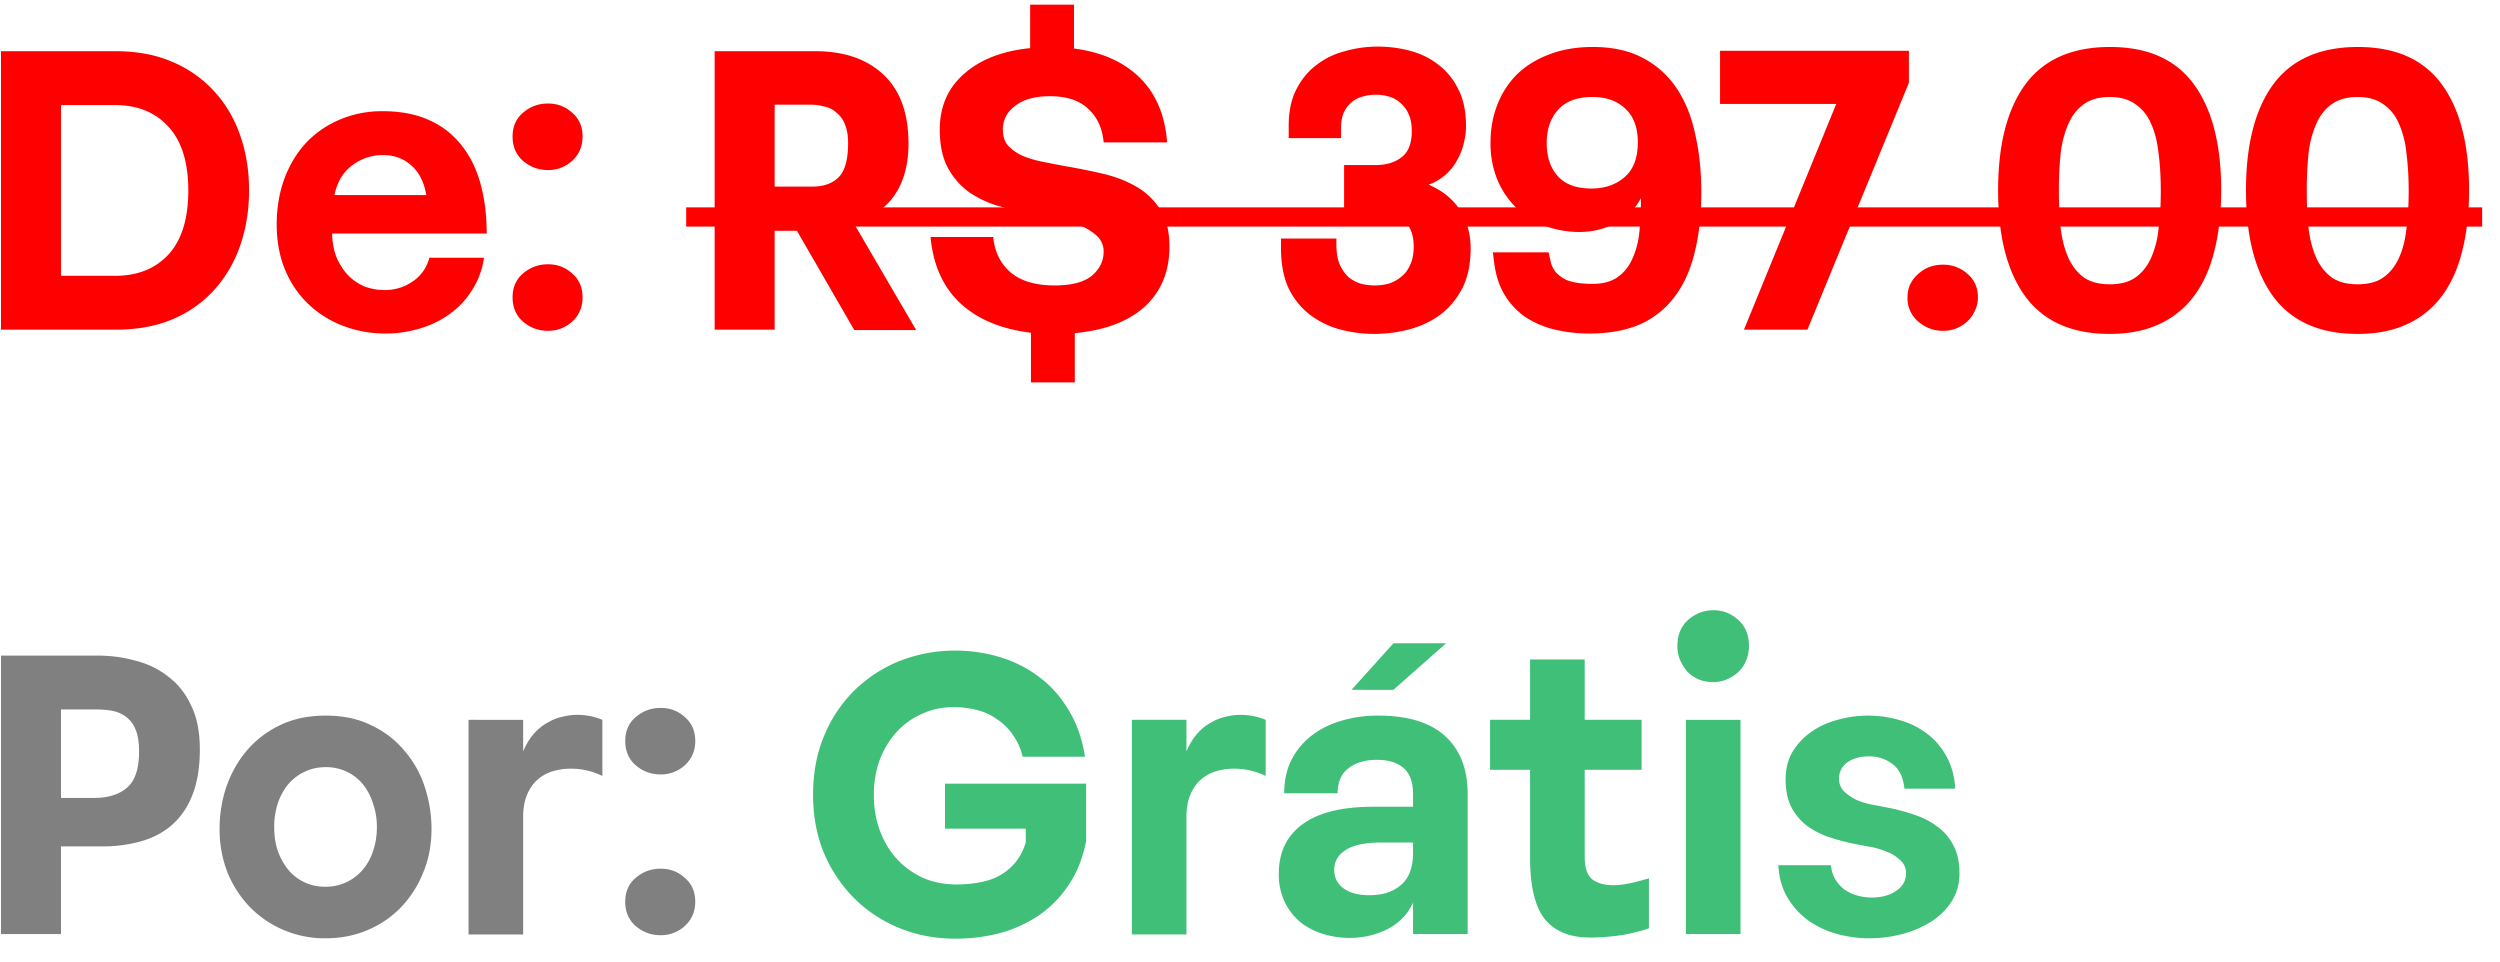
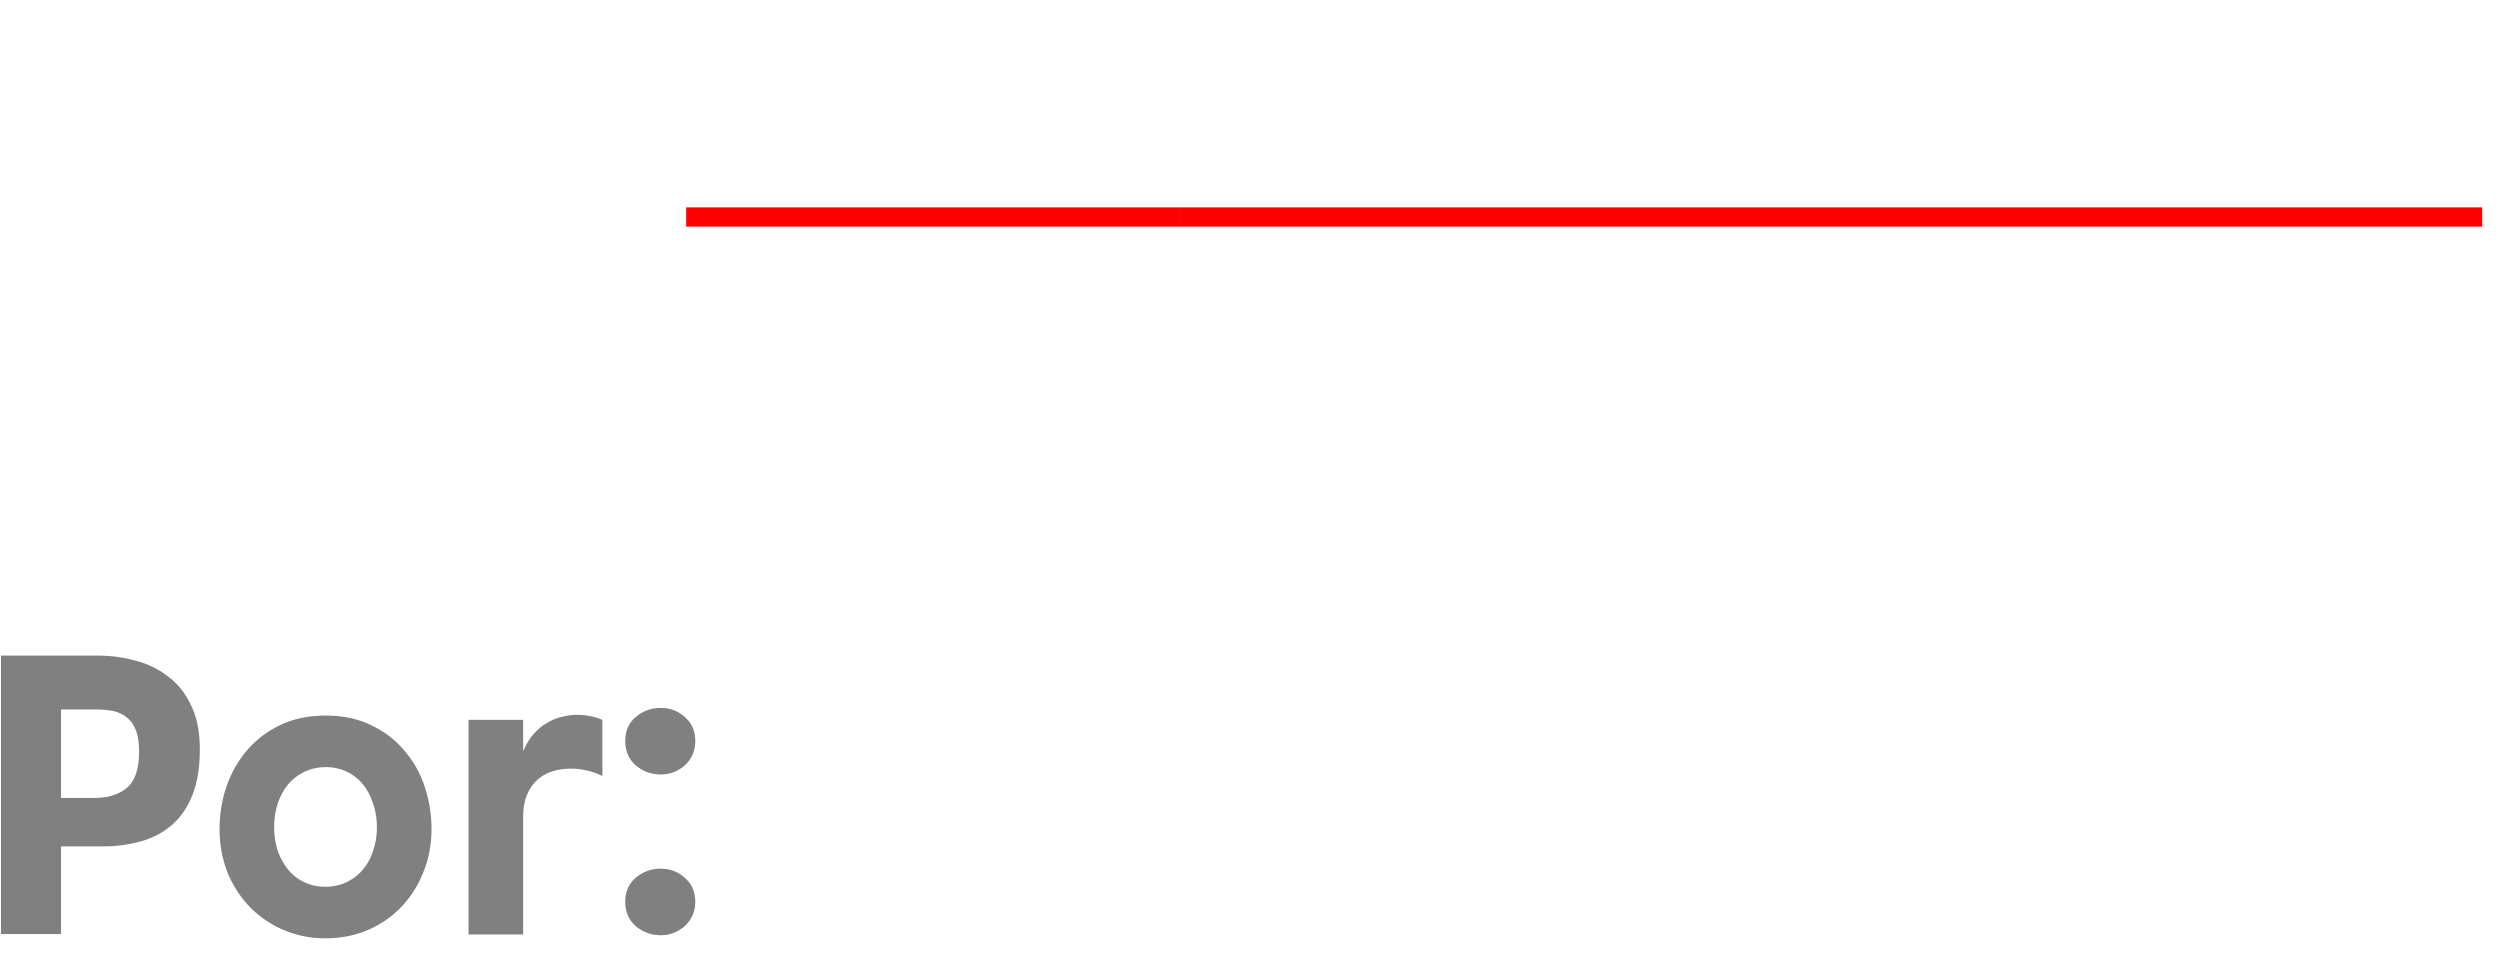
<svg xmlns="http://www.w3.org/2000/svg" width="91" height="35" fill="none">
-   <path fill="red" d="M.036 1.864h4.172q1.176 0 2.072.392a4.3 4.3 0 0 1 1.526 1.078q.615.672.938 1.596t.322 2.002-.322 2.002a4.7 4.7 0 0 1-.938 1.61 4.3 4.3 0 0 1-1.526 1.078Q5.384 12 4.208 12H.036zM4.18 10.04q1.232 0 1.946-.77.728-.784.728-2.338 0-1.54-.728-2.324-.714-.784-1.946-.784H2.22v6.216zm7.908-1.54q.014.504.168.882.168.378.42.644.266.266.602.406.35.126.714.126a1.76 1.76 0 0 0 1.022-.308q.462-.308.616-.868h1.988q-.098.658-.434 1.176a3 3 0 0 1-.812.868q-.476.35-1.092.532a4.3 4.3 0 0 1-1.26.182 4.3 4.3 0 0 1-1.498-.266 3.8 3.8 0 0 1-1.26-.77 3.6 3.6 0 0 1-.868-1.246q-.322-.743-.322-1.694 0-.84.252-1.582.266-.756.756-1.316a3.6 3.6 0 0 1 1.218-.882 3.9 3.9 0 0 1 1.638-.336q.966 0 1.68.322t1.176.91q.475.588.7 1.414.224.812.224 1.806zm3.43-1.4q-.126-.714-.546-1.078-.42-.378-1.036-.378t-1.12.378q-.49.364-.644 1.078zm3.14-2.128q0-.546.378-.868.392-.336.91-.336t.882.336q.378.322.378.868 0 .532-.378.882a1.29 1.29 0 0 1-.882.336q-.518 0-.91-.336-.378-.336-.378-.882m0 5.852q0-.546.378-.868.392-.336.91-.336t.882.336q.378.322.378.868 0 .533-.378.882a1.29 1.29 0 0 1-.882.336q-.518 0-.91-.336-.378-.336-.378-.882m14.69 1.19h-2.253l-2.086-3.612h-.812V12h-2.184V1.864h3.668q1.567 0 2.478.854.91.855.91 2.506-.001 1.106-.476 1.834-.462.728-1.526 1.05zm-5.151-5.222h1.372q.63 0 .966-.35t.336-1.232q0-.406-.112-.672a1 1 0 0 0-.308-.434.9.9 0 0 0-.434-.224 2 2 0 0 0-.532-.07h-1.288zm7.958 1.834q.069.798.63 1.288.56.476 1.61.476.91 0 1.343-.35.434-.365.434-.882a.76.76 0 0 0-.28-.602 2 2 0 0 0-.658-.378 4.5 4.5 0 0 0-.784-.238q-.405-.084-.672-.126a12 12 0 0 1-1.358-.294 3.8 3.8 0 0 1-1.134-.518 2.6 2.6 0 0 1-.784-.896q-.294-.546-.294-1.386 0-1.26.883-2.03.881-.784 2.407-.938V.17h1.596v1.596q1.512.195 2.395 1.064.882.868.994 2.352h-2.31q-.07-.77-.56-1.218-.477-.462-1.4-.462-.813 0-1.26.35-.45.336-.449.868 0 .35.183.574.195.21.504.364.322.14.727.224.42.084.868.168.66.112 1.33.266.673.154 1.218.462.546.307.883.826.35.518.35 1.372 0 1.358-.897 2.184-.896.812-2.547.966v1.792h-1.596v-1.806q-1.624-.196-2.577-1.078-.937-.882-1.078-2.408zm13.862 3.528q-.645 0-1.26-.168a3.2 3.2 0 0 1-1.078-.532 2.7 2.7 0 0 1-.77-.952q-.28-.602-.28-1.456v-.364h2.016v.238q0 .406.112.686.126.28.308.462.196.168.448.252.252.07.518.07.28 0 .532-.07.252-.084.448-.252.21-.168.322-.434.126-.266.126-.658 0-.672-.42-1.022t-1.022-.35h-1.092V6.008h1.148q.573 0 .938-.28.378-.28.378-.952 0-.364-.112-.616a1.1 1.1 0 0 0-.294-.406 1.05 1.05 0 0 0-.42-.238 1.73 1.73 0 0 0-.966 0 1 1 0 0 0-.406.21 1.1 1.1 0 0 0-.28.378q-.099.238-.098.574v.35h-1.904v-.462q0-.77.28-1.316t.728-.882a2.8 2.8 0 0 1 1.036-.504 4.3 4.3 0 0 1 1.19-.168q.615 0 1.19.154.573.154 1.022.504.461.35.728.896.28.546.28 1.344 0 .308-.084.63a2.2 2.2 0 0 1-.238.602 1.9 1.9 0 0 1-1.036.896q.77.336 1.148.938t.378 1.386q0 .855-.308 1.456-.309.588-.798.952t-1.12.532-1.288.168m9.712-4.942a2.12 2.12 0 0 1-.924.91q-.602.322-1.316.322-.63 0-1.218-.21a3.5 3.5 0 0 1-1.036-.63 3.1 3.1 0 0 1-.714-1.022 3.5 3.5 0 0 1-.266-1.4q0-.714.238-1.344t.7-1.106q.477-.476 1.176-.742.7-.28 1.61-.28 1.065 0 1.806.392.756.392 1.232 1.092t.686 1.68q.224.966.224 2.128 0 1.218-.238 2.17-.224.952-.728 1.624a3.2 3.2 0 0 1-1.26 1.008q-.77.336-1.848.336-.644 0-1.246-.14a3.4 3.4 0 0 1-1.064-.448 2.6 2.6 0 0 1-.77-.812q-.308-.504-.392-1.232l-.042-.322h2.03l.07.308a.9.9 0 0 0 .21.434q.168.168.378.266.225.084.462.112.252.028.462.028.588 0 .938-.252t.532-.672q.196-.42.252-.966.056-.56.056-1.162zm-1.806-.35q.742 0 1.218-.42.477-.42.476-1.26 0-.812-.462-1.232-.447-.42-1.19-.42-.826 0-1.246.462T56.3 5.21t.406 1.204 1.218.448M65.79 12h-2.31l3.36-8.218H62.61V1.85h6.874v1.162zm3.644-1.176q0-.266.098-.476.112-.224.294-.378.183-.168.406-.252.238-.084.49-.084.519 0 .896.336.378.323.378.854 0 .265-.112.49-.097.224-.28.392a1.4 1.4 0 0 1-.406.252q-.224.084-.476.084-.504 0-.896-.336a1.1 1.1 0 0 1-.392-.882m7.357 1.33q-2.058 0-3.066-1.358-.994-1.357-.994-3.864t.994-3.864q1.008-1.358 3.08-1.358 2.058 0 3.052 1.358t.994 3.85q0 1.246-.252 2.226-.238.966-.742 1.638t-1.274 1.022q-.756.35-1.792.35m0-1.806q.574 0 .924-.238.364-.252.574-.7a3.4 3.4 0 0 0 .28-1.064q.084-.63.084-1.386 0-.77-.084-1.4-.07-.63-.28-1.078a1.6 1.6 0 0 0-.574-.7q-.364-.252-.924-.252t-.924.252q-.35.238-.56.686a3.7 3.7 0 0 0-.294 1.078q-.07.63-.07 1.386 0 .77.07 1.414.084.63.294 1.078.21.434.56.686.364.238.924.238m9.023 1.806q-2.058 0-3.066-1.358-.994-1.357-.994-3.864t.994-3.864q1.008-1.358 3.08-1.358 2.058 0 3.052 1.358t.994 3.85q0 1.246-.252 2.226-.238.966-.742 1.638t-1.274 1.022q-.756.35-1.792.35m0-1.806q.575 0 .924-.238.364-.252.574-.7t.28-1.064q.084-.63.084-1.386 0-.77-.084-1.4a3.4 3.4 0 0 0-.28-1.078 1.6 1.6 0 0 0-.574-.7q-.363-.252-.924-.252-.56 0-.924.252-.35.238-.56.686a3.7 3.7 0 0 0-.294 1.078q-.07.63-.07 1.386 0 .77.07 1.414.084.63.294 1.078.21.434.56.686.365.238.924.238" />
  <path fill="gray" d="M.036 34V23.864h3.528q.7 0 1.358.182.672.168 1.19.574.533.392.84 1.05.322.645.322 1.61 0 .938-.252 1.61t-.728 1.106q-.462.42-1.12.616a5.1 5.1 0 0 1-1.47.196H2.22V34zm2.184-4.956h1.218q.743 0 1.176-.364.448-.377.448-1.316 0-.533-.14-.84a1.05 1.05 0 0 0-.378-.462 1.2 1.2 0 0 0-.504-.196 3.5 3.5 0 0 0-.546-.042H2.22zm5.773 1.12q0-.77.238-1.498.252-.742.728-1.316a3.6 3.6 0 0 1 1.204-.938q.728-.364 1.694-.364t1.68.364a3.44 3.44 0 0 1 1.204.938q.49.574.728 1.316.237.742.238 1.498 0 .882-.308 1.61a3.9 3.9 0 0 1-.812 1.26q-.519.532-1.218.826-.7.294-1.512.294a3.813 3.813 0 0 1-2.744-1.12 4 4 0 0 1-.826-1.26 4.3 4.3 0 0 1-.294-1.61m3.85 2.114a1.76 1.76 0 0 0 1.358-.616q.252-.294.378-.686.14-.405.14-.868t-.14-.854a2.1 2.1 0 0 0-.364-.7 1.7 1.7 0 0 0-.588-.462 1.76 1.76 0 0 0-.77-.168q-.42 0-.77.168a1.8 1.8 0 0 0-.602.462q-.24.295-.378.7a2.8 2.8 0 0 0-.126.854q0 .462.126.854.14.392.378.686.237.294.588.462.35.168.77.168m7.2-6.076v1.148q.167-.392.392-.644.237-.266.504-.406.265-.155.532-.21.279-.07.532-.07.489 0 .924.182v2.044a2.56 2.56 0 0 0-1.162-.266q-.336 0-.659.098a1.5 1.5 0 0 0-.546.308q-.237.21-.377.546t-.14.798v4.284h-1.988v-7.812zm3.717.77q0-.546.377-.868.393-.336.91-.336.519 0 .883.336.378.322.378.868 0 .532-.378.882a1.29 1.29 0 0 1-.883.336q-.517 0-.91-.336-.378-.336-.378-.882m0 5.852q0-.546.377-.868.393-.336.91-.336.519 0 .883.336.378.322.378.868 0 .532-.378.882a1.29 1.29 0 0 1-.883.336q-.517 0-.91-.336-.378-.336-.378-.882" />
-   <path fill="#40BF79" d="M29.596 28.918q0-1.176.406-2.142a5 5 0 0 1 1.106-1.652 5 5 0 0 1 1.638-1.064 5.5 5.5 0 0 1 2.03-.378q.84 0 1.624.238t1.414.714q.645.476 1.078 1.204.449.728.602 1.708h-2.268a2.3 2.3 0 0 0-.378-.826 2.1 2.1 0 0 0-.588-.56 2.1 2.1 0 0 0-.728-.322 3.4 3.4 0 0 0-.826-.098q-.63 0-1.162.252a2.7 2.7 0 0 0-.924.672q-.378.42-.602 1.008-.21.588-.21 1.274 0 .7.224 1.302.225.588.616 1.022.406.434.952.686.56.238 1.218.238.42 0 .812-.07.406-.07.728-.238.336-.182.588-.476t.392-.742v-.504h-2.94v-1.638h5.138v2.086q-.182.938-.644 1.61a4 4 0 0 1-1.092 1.106 4.7 4.7 0 0 1-1.428.644 6.5 6.5 0 0 1-1.61.196q-1.064 0-2.002-.378a5 5 0 0 1-1.638-1.064 5.2 5.2 0 0 1-1.12-1.652q-.406-.966-.406-2.156m13.591-2.716v1.148q.168-.392.392-.644a1.8 1.8 0 0 1 .504-.406q.266-.155.532-.21.28-.07.532-.07.49 0 .924.182v2.044a2.56 2.56 0 0 0-1.162-.266q-.336 0-.658.098a1.5 1.5 0 0 0-.546.308q-.238.21-.378.546t-.14.798v4.284H41.2v-7.812zm6.008-1.092 1.526-1.694h1.918L50.72 25.11zm2.24 7.742q-.28.63-.924.966-.644.322-1.386.322-.476 0-.952-.14a2.6 2.6 0 0 1-.826-.42 2.3 2.3 0 0 1-.574-.728 2.3 2.3 0 0 1-.224-1.05q0-1.162.854-1.792.868-.644 2.576-.644h1.456v-.462q0-.658-.35-.952-.336-.294-.966-.294-.645 0-1.036.308-.392.294-.392.91h-1.946q0-.672.252-1.19.266-.532.728-.896a3.2 3.2 0 0 1 1.078-.546q.63-.196 1.358-.196 1.624 0 2.436.742.825.743.826 2.114V34h-1.988zm-1.148-2.184q-.896 0-1.316.28-.405.265-.406.714 0 .42.336.672t.952.252q.7 0 1.134-.364.448-.378.448-1.176v-.378zm7.396.532q0 .588.28.812.28.21.77.21.21 0 .518-.056t.77-.196v1.82q-.589.196-1.12.266-.533.07-1.022.07-1.092 0-1.638-.658-.546-.672-.546-2.24v-3.206h-1.456v-1.82h1.456v-2.198h1.988v2.198h2.072v1.82h-2.072zm3.375-7.686q0-.602.392-.952.405-.35.924-.35.504 0 .896.35t.392.952q0 .294-.112.546a1.1 1.1 0 0 1-.28.406q-.183.167-.42.266a1.3 1.3 0 0 1-.49.098q-.252 0-.49-.084a1.4 1.4 0 0 1-.42-.266 1.7 1.7 0 0 1-.28-.42 1.3 1.3 0 0 1-.112-.546m.308 2.688h1.988V34h-1.988zm5.282 5.292q.029.308.169.532t.336.364a1.6 1.6 0 0 0 .462.21q.252.07.517.07.533 0 .882-.238.365-.238.365-.644a.6.6 0 0 0-.21-.476 1.4 1.4 0 0 0-.49-.308 2.8 2.8 0 0 0-.617-.182l-.531-.098a8 8 0 0 1-.953-.252 3 3 0 0 1-.812-.42 2 2 0 0 1-.56-.672q-.21-.406-.21-1.008 0-.575.253-1.008.266-.434.686-.728.42-.293.951-.434a4.105 4.105 0 0 1 2.226 0q.56.154.995.476.447.322.728.826.294.504.336 1.204h-1.849q-.069-.63-.434-.896a1.36 1.36 0 0 0-.854-.28q-.49 0-.797.224a.7.7 0 0 0-.294.588.62.62 0 0 0 .195.476q.196.182.462.308.28.112.575.168.307.056.517.098.519.098.995.266.475.154.84.434.363.265.573.672.225.405.225 1.022 0 .588-.294 1.036-.28.434-.743.728a3.7 3.7 0 0 1-1.05.448 4.7 4.7 0 0 1-1.19.154q-.588 0-1.162-.154a3.3 3.3 0 0 1-1.035-.476 2.7 2.7 0 0 1-.77-.826q-.31-.504-.35-1.204z" />
  <path fill="red" d="M24.977 7.548H42.94v.7H24.977zm28.97 0H90.35v.7H53.947zM42.941 7.548h11.006v.7H42.941z" />
</svg>